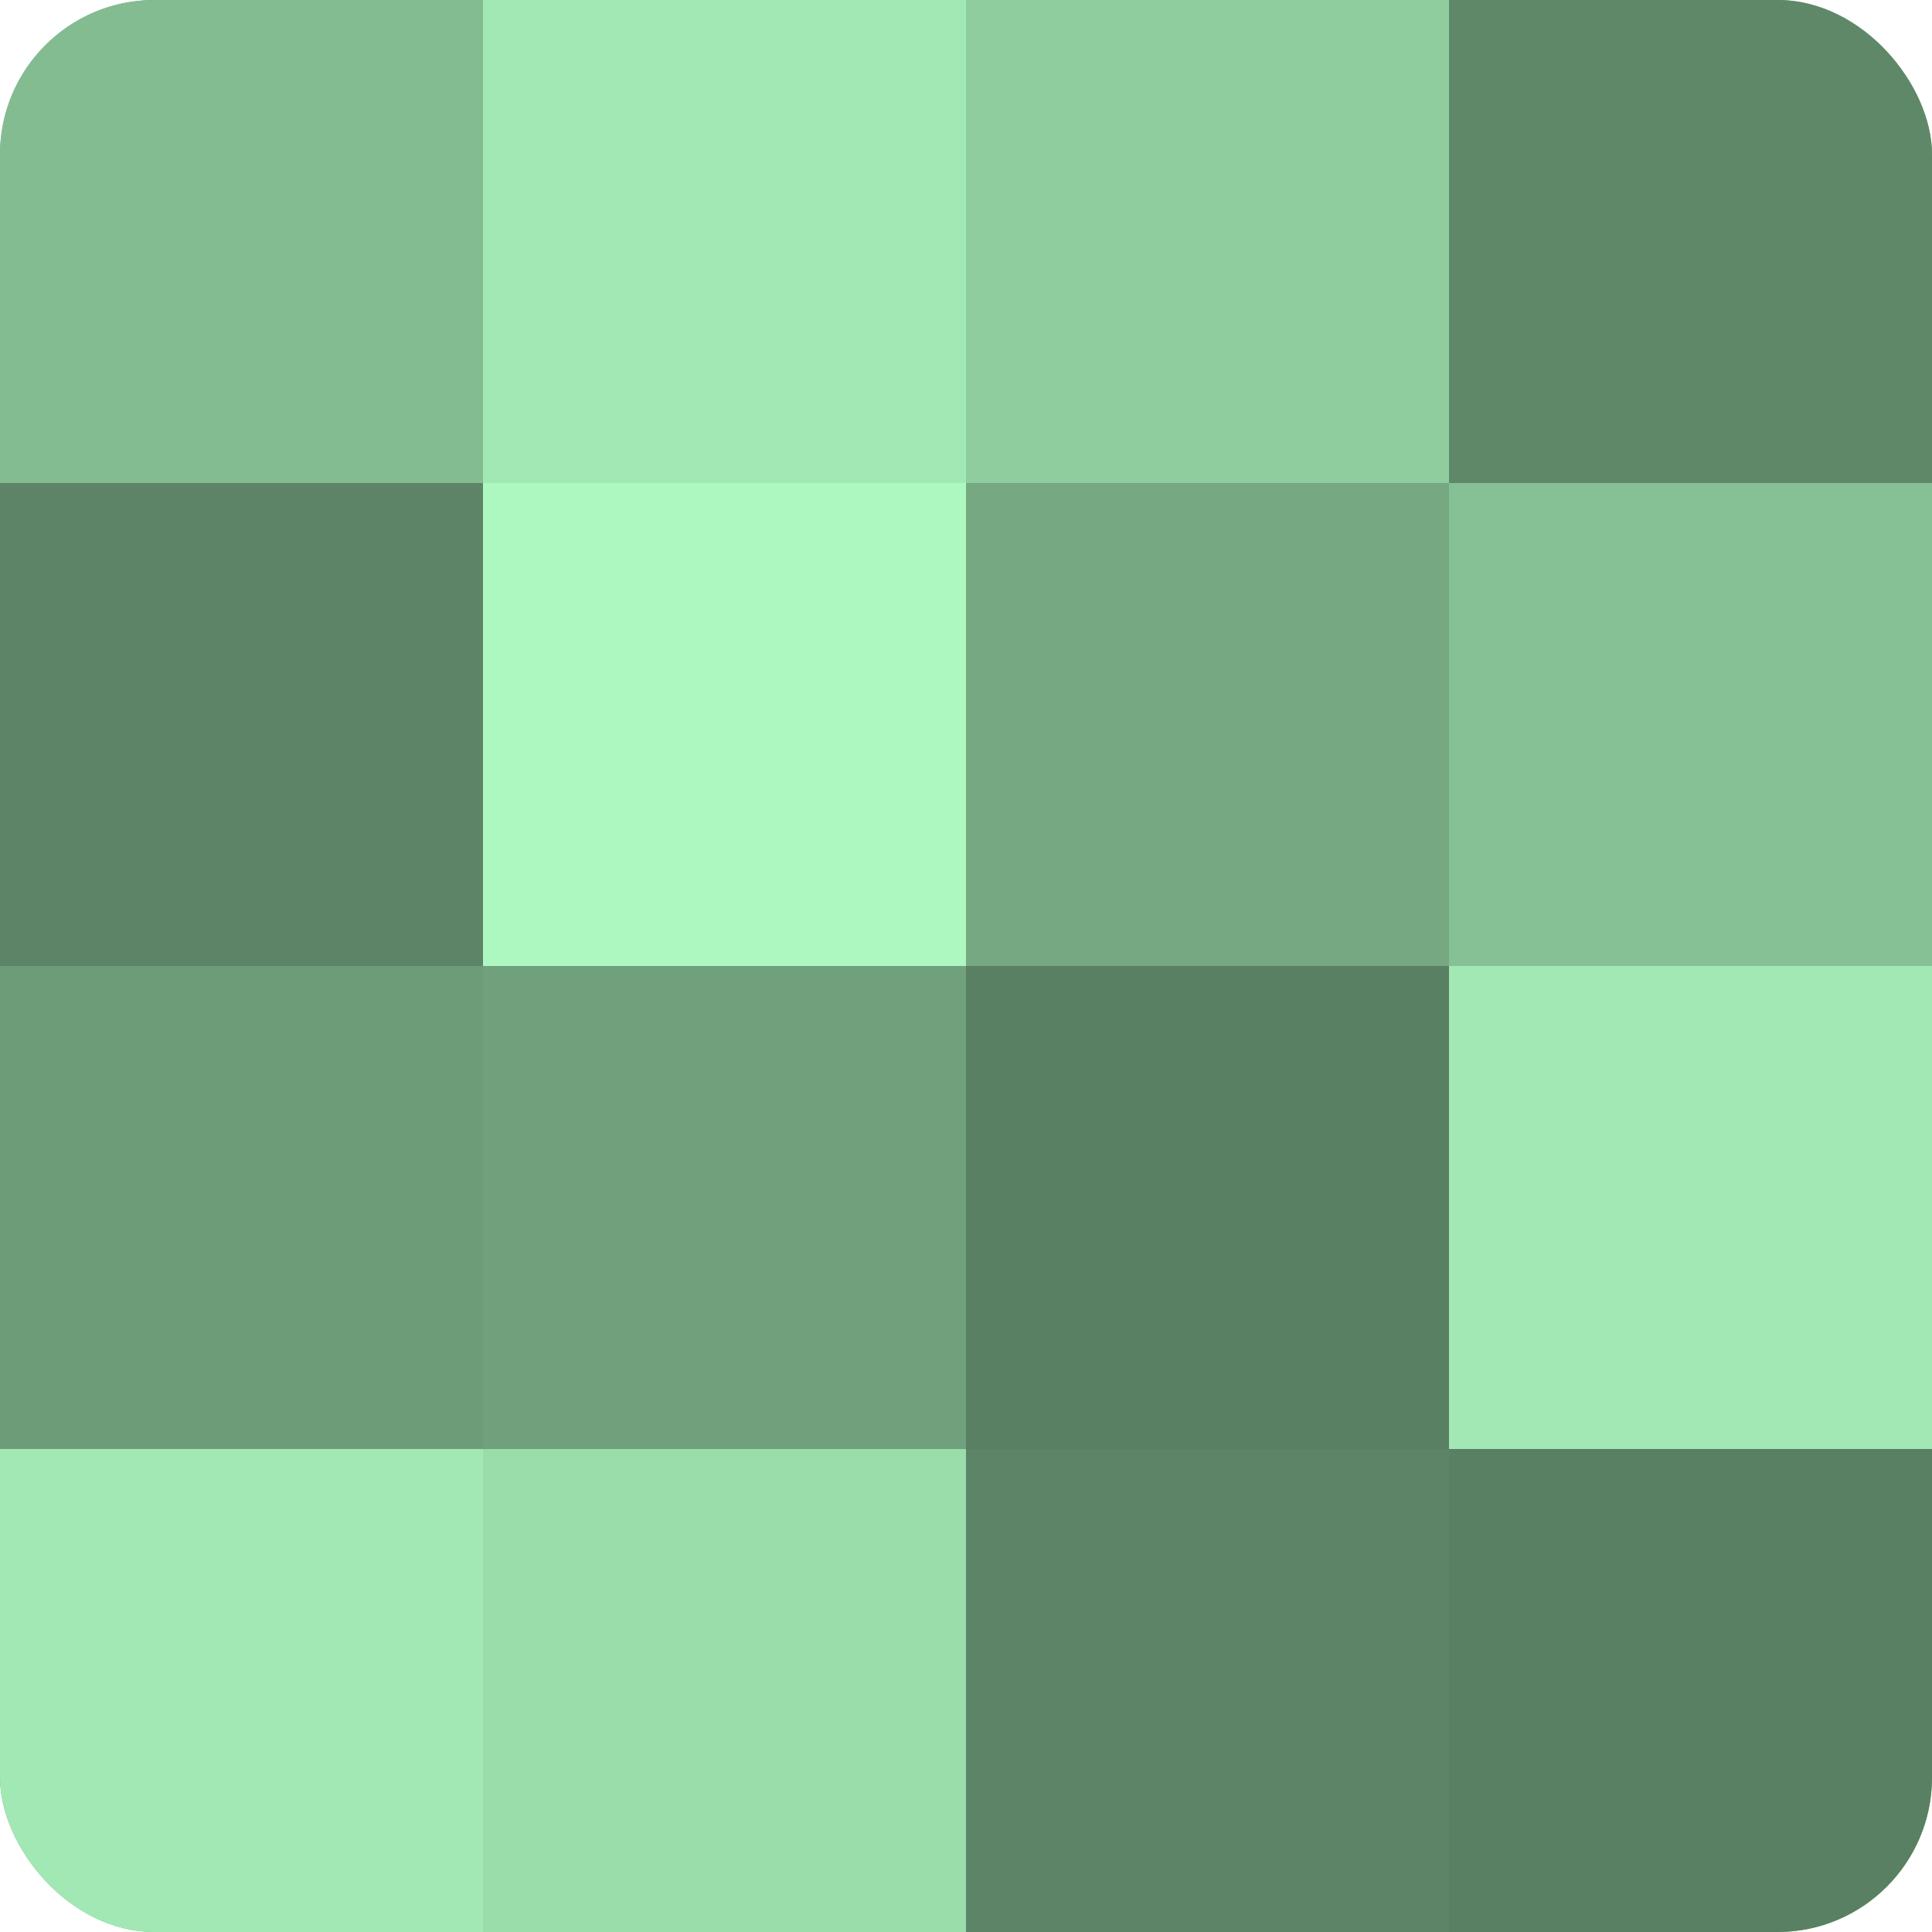
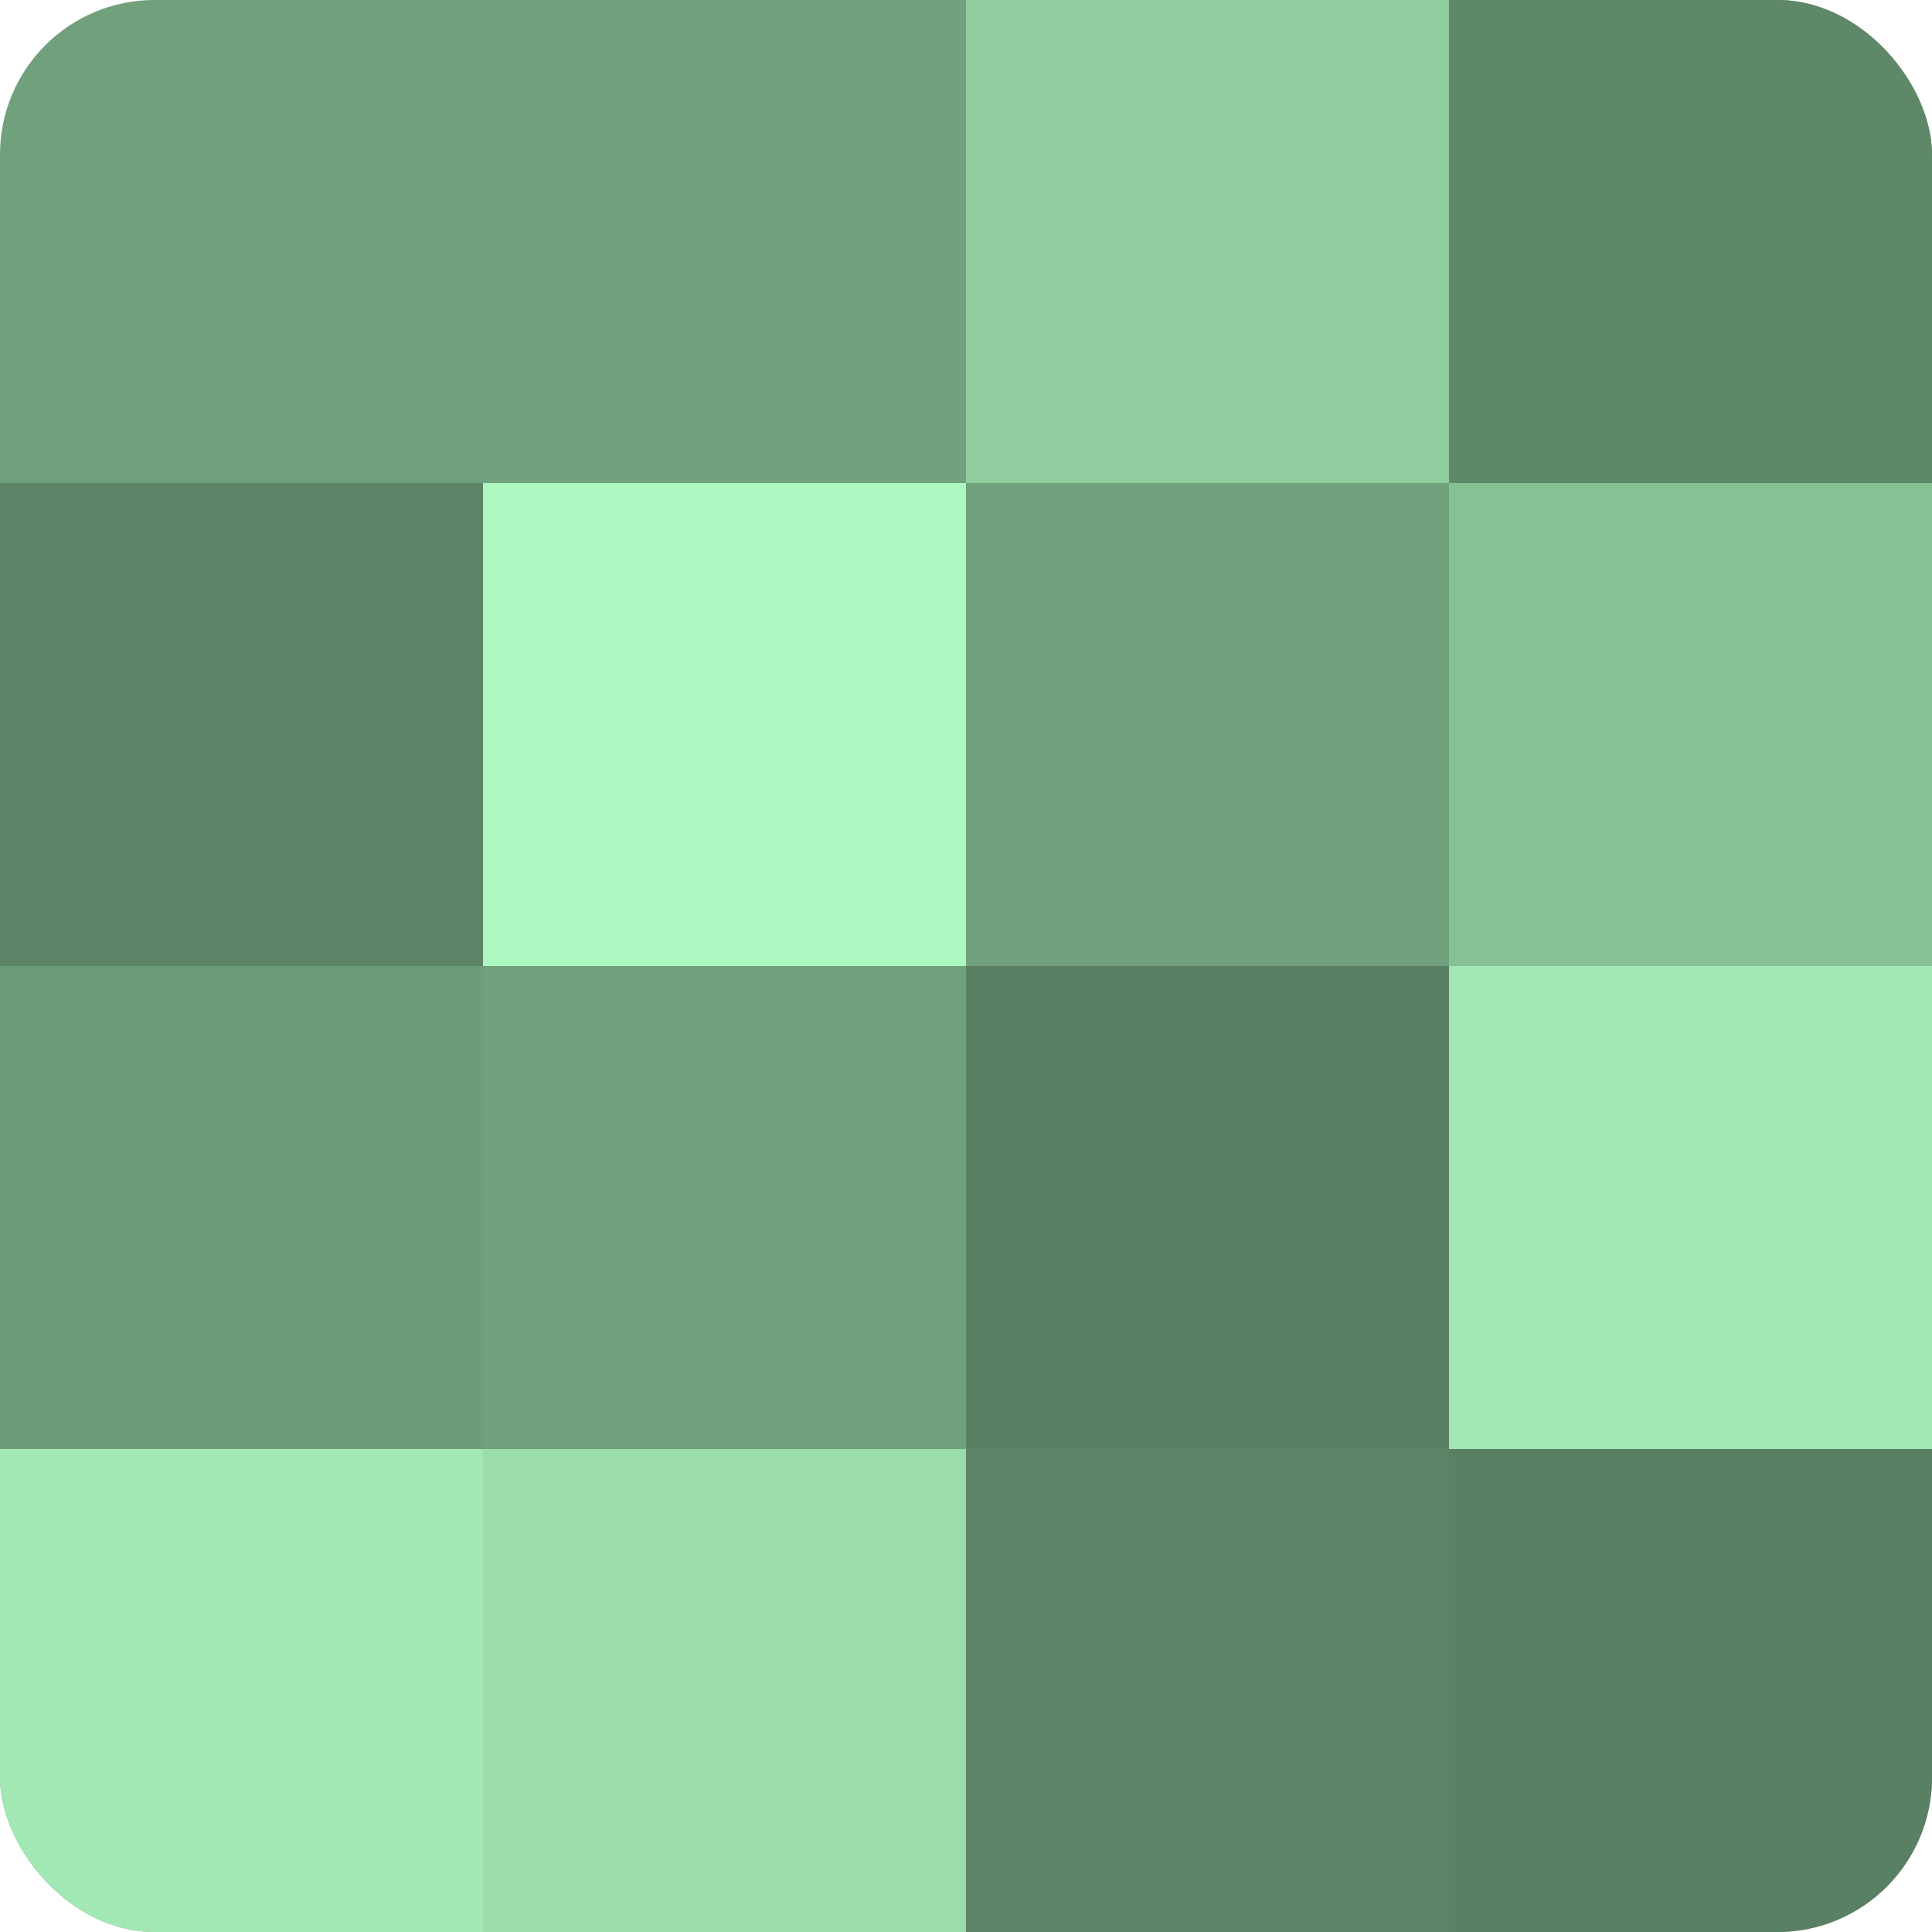
<svg xmlns="http://www.w3.org/2000/svg" width="60" height="60" viewBox="0 0 100 100" preserveAspectRatio="xMidYMid meet">
  <defs>
    <clipPath id="c" width="100" height="100">
      <rect width="100" height="100" rx="8" ry="8" />
    </clipPath>
  </defs>
  <g clip-path="url(#c)">
    <rect width="100" height="100" fill="#70a07c" />
-     <rect width="25" height="25" fill="#84bc92" />
    <rect y="25" width="25" height="25" fill="#5d8466" />
    <rect y="50" width="25" height="25" fill="#6d9c79" />
    <rect y="75" width="25" height="25" fill="#a2e8b4" />
-     <rect x="25" width="25" height="25" fill="#a2e8b4" />
    <rect x="25" y="25" width="25" height="25" fill="#adf8c0" />
    <rect x="25" y="50" width="25" height="25" fill="#70a07c" />
    <rect x="25" y="75" width="25" height="25" fill="#9adcaa" />
    <rect x="50" width="25" height="25" fill="#8fcc9e" />
-     <rect x="50" y="25" width="25" height="25" fill="#76a882" />
    <rect x="50" y="50" width="25" height="25" fill="#5a8063" />
    <rect x="50" y="75" width="25" height="25" fill="#5d8466" />
    <rect x="75" width="25" height="25" fill="#5f8869" />
    <rect x="75" y="25" width="25" height="25" fill="#86c095" />
    <rect x="75" y="50" width="25" height="25" fill="#a2e8b4" />
    <rect x="75" y="75" width="25" height="25" fill="#5a8063" />
  </g>
</svg>